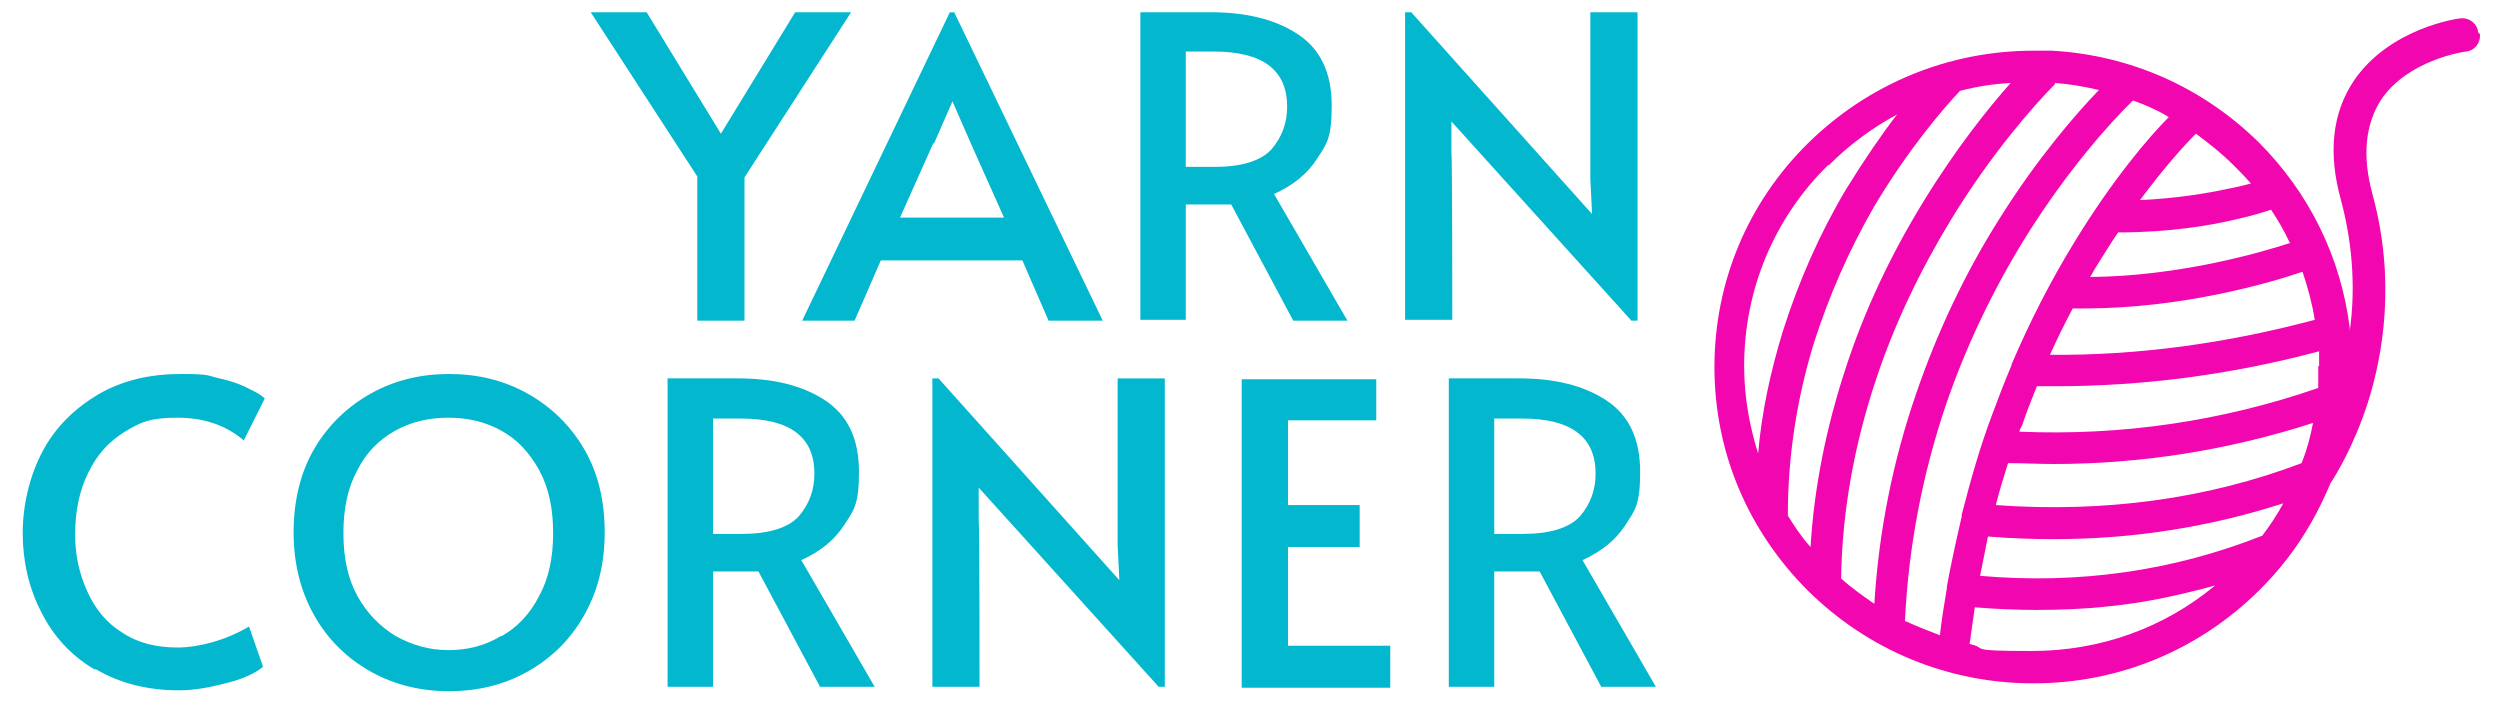
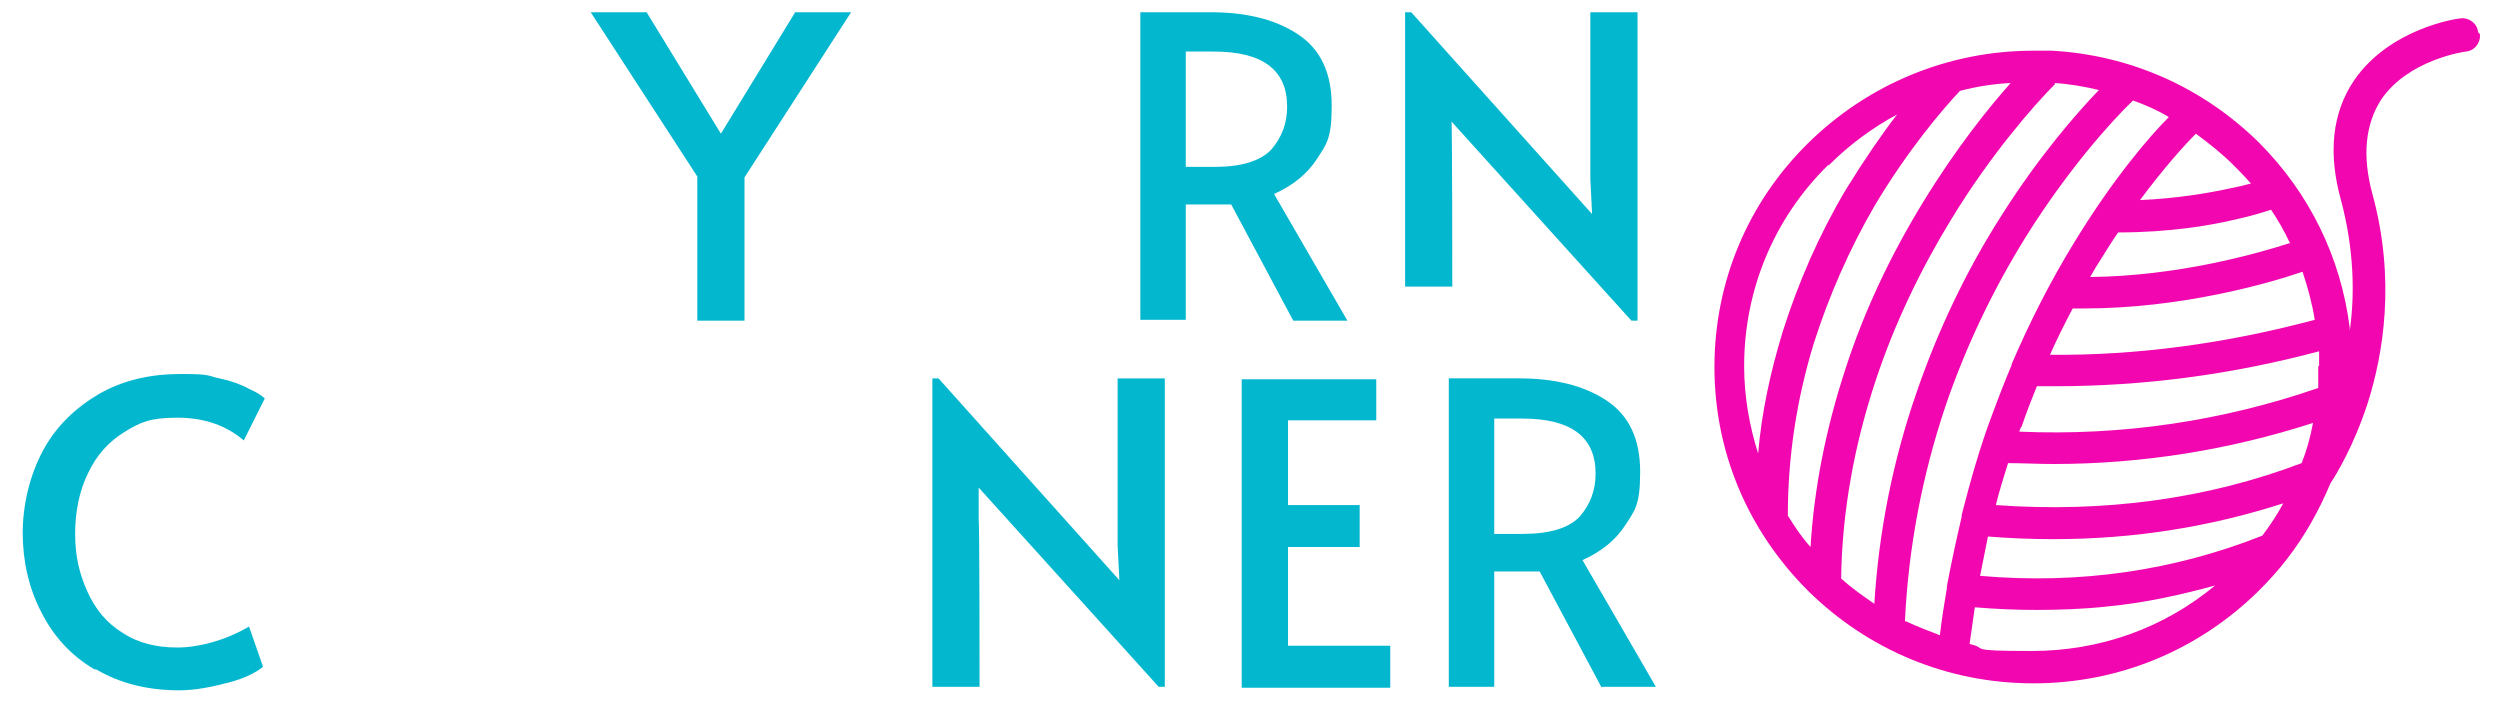
<svg xmlns="http://www.w3.org/2000/svg" viewBox="0 0 286.1 80.6" version="1.1" data-name="Layer 1" id="Layer_1">
  <defs>
    <style>
      .cls-1 {
        fill: #f106af;
      }

      .cls-1, .cls-2 {
        stroke-width: 0px;
      }

      .cls-2 {
        fill: #03b7cf;
      }
    </style>
  </defs>
  <path d="M283.6,3.7c-.1-1-1-1.7-2-1.6-.3,0-8.1,1.1-12.2,7.1-2.5,3.7-3,8.3-1.5,13.7,1.5,5.6,1.6,10.8,1,15,0,0,0,0,0-.1,0,0,0-.2,0-.3-1-8-4.6-15.4-10.4-21.2-6.4-6.3-14.7-10-23.7-10.5,0,0-.2,0-.2,0-.6,0-1.2,0-1.9,0-9.7,0-18.9,3.8-25.8,10.6-6.9,6.8-10.7,15.9-10.7,25.6s3.8,18.7,10.7,25.6c6.9,6.8,16,10.6,25.8,10.6s18.9-3.8,25.8-10.6c1.1-1.1,2.2-2.3,3.2-3.6,0,0,0,0,0,0,2.1-2.7,3.7-5.6,5-8.7.6-.9,2.7-4.3,4.3-9.3,1.7-5.4,3.2-13.9.5-23.8-1.2-4.4-.8-8,1-10.8,3.1-4.6,9.6-5.5,9.7-5.5,1-.1,1.7-1,1.6-2ZM258.9,61.3c-10.1,4-20.9,5.6-32.3,4.6.3-1.5.6-3,.9-4.5,2.5.2,5,.3,7.5.3,9.2,0,17.9-1.4,26.3-4.1-.7,1.3-1.5,2.5-2.4,3.7ZM218,71.1c.4-8.5,2-16.8,4.7-24.8,2.3-6.7,5.4-13.2,9.2-19.3,4.7-7.5,9.6-13,12.2-15.5,1.4.5,2.8,1.1,4.1,1.9-2.3,2.3-6.4,7.1-10.8,14.3-2.7,4.4-5.1,9.1-7.2,14,0,0,0,0,0,.1-.8,1.9-1.5,3.7-2.2,5.6-1.4,3.7-2.5,7.6-3.5,11.5,0,0,0,.1,0,.2-.6,2.6-1.2,5.3-1.7,8,0,0,0,.1,0,.2h0c-.3,1.8-.6,3.6-.8,5.4-1.3-.5-2.6-1-3.9-1.6ZM235.1,9.5c1.7.1,3.4.4,5.1.8-2.5,2.6-6.9,7.6-11.3,14.6-4,6.3-7.2,13.1-9.6,20.1-2.7,7.8-4.3,15.9-4.8,24.1-1.3-.9-2.6-1.8-3.8-2.9.1-7.6,1.5-15.3,4-22.8,2.1-6.3,5-12.4,8.6-18.3,4.5-7.4,9.5-13.1,11.9-15.5ZM262.1,27.8c-3.7,1.2-12.8,3.8-22.9,3.9.4-.7.8-1.4,1.2-2,.7-1.1,1.3-2.1,2-3.1,5.9,0,10.6-.8,13.5-1.5,1.8-.4,3.1-.8,4-1.1.8,1.2,1.5,2.4,2.1,3.7ZM264.9,36.6c-10.1,2.7-20.3,4.1-30.3,4,.8-1.8,1.7-3.6,2.6-5.3.4,0,.8,0,1.3,0,11.2,0,21.2-2.9,25-4.2.6,1.8,1.1,3.6,1.4,5.5ZM263.4,53c-10.8,4.1-22.6,5.7-35,4.8.4-1.6.9-3.2,1.4-4.8,1.7,0,3.4.1,5.2.1,10.1,0,20.1-1.6,29.7-4.7-.3,1.6-.7,3.1-1.3,4.6ZM265.3,41.9c0,.8,0,1.7,0,2.5-11,3.8-22.5,5.5-34.2,5,0-.2.2-.5.3-.7.5-1.5,1.1-3,1.7-4.5.7,0,1.4,0,2.1,0,10,0,20.1-1.3,30.2-4,0,.6,0,1.1,0,1.7ZM257.6,21c-.7.2-1.6.4-2.6.6-2.3.5-5.8,1.1-10.1,1.3,2.6-3.5,4.9-6.1,6.4-7.6,1.5,1.1,3,2.3,4.3,3.6.7.7,1.3,1.3,1.9,2ZM209.3,18.9c2.3-2.3,5-4.3,7.8-5.8-1.7,2.2-3.7,5.1-5.8,8.5-3.1,5.2-5.5,10.7-7.3,16.4-1.4,4.6-2.4,9.2-2.8,13.9-1-3.2-1.6-6.5-1.6-10,0-8.7,3.4-16.9,9.6-23ZM204.6,59c0-6.7,1-13.3,3-19.8,1.7-5.3,4-10.6,6.9-15.6,3.8-6.4,7.9-11.2,9.8-13.2,1.9-.5,3.8-.8,5.8-.9-2.5,2.8-6.2,7.4-10,13.6-3.8,6.2-6.8,12.6-8.9,19.1-2.2,6.7-3.6,13.6-4,20.4-1-1.1-1.8-2.3-2.6-3.6ZM225.4,73.7c.2-1.4.4-2.8.6-4.2,2.4.2,4.7.3,7.1.3s5.5-.1,8.1-.4c4.2-.4,8.3-1.3,12.3-2.4-5.9,4.9-13.2,7.5-21,7.5s-4.8-.3-7.1-.8Z" class="cls-1" />
  <g>
    <path d="M79.8,20.2L67.6,1.4h6.4l8.5,13.9,8.5-13.9h6.4l-12.2,18.9v16.4h-5.4v-16.5Z" class="cls-2" />
-     <path d="M109.2,1.4l17,35.3h-6.2l-3-6.9h-16.2l-3,6.9h-6L108.7,1.4h.5ZM106.8,16.4l-3.8,8.5h11.9l-3.8-8.5-2.1-4.8h0l-2.1,4.8Z" class="cls-2" />
    <path d="M148,36.7l-7.1-13.3c-1.5,0-2.8,0-3.9,0h-1.3v13.2h-5.2V1.4h8c4.1,0,7.4.8,10,2.5,2.6,1.7,3.9,4.4,3.9,8.2s-.6,4.4-1.7,6.1c-1.1,1.7-2.7,3-4.9,4l8.4,14.5h-6.2ZM139,19.1c3.1,0,5.3-.7,6.5-2,1.2-1.4,1.8-3,1.8-4.9,0-4.2-2.8-6.3-8.4-6.3h-3.2v13.2h3.4Z" class="cls-2" />
-     <path d="M166.1,13.8v3.8c.1,0,.1,19,.1,19h-5.4V1.4h.7l20.7,23.1-.2-4V1.4h5.4v35.3h-.7l-20.6-22.8Z" class="cls-2" />
+     <path d="M166.1,13.8c.1,0,.1,19,.1,19h-5.4V1.4h.7l20.7,23.1-.2-4V1.4h5.4v35.3h-.7l-20.6-22.8Z" class="cls-2" />
    <path d="M10.8,76.6c-2.7-1.6-4.7-3.8-6.1-6.6-1.4-2.7-2.1-5.8-2.1-9s.8-6.6,2.3-9.4c1.5-2.8,3.7-4.9,6.4-6.5,2.8-1.6,5.9-2.3,9.4-2.3s3,.2,4.4.5c1.4.3,2.5.7,3.4,1.2.9.4,1.5.8,1.8,1.1l-2.4,4.8c-2-1.7-4.5-2.6-7.6-2.6s-4.2.5-6,1.6c-1.8,1.1-3.2,2.6-4.2,4.7-1,2-1.5,4.4-1.5,7s.5,4.6,1.4,6.6c.9,2,2.2,3.6,4,4.7,1.8,1.2,3.9,1.7,6.3,1.7s5.5-.8,8.2-2.4l1.6,4.6c-.7.6-2,1.3-3.9,1.8s-3.8.9-5.7.9c-3.6,0-6.8-.8-9.5-2.4Z" class="cls-2" />
-     <path d="M42.5,76.9c-2.7-1.5-4.9-3.6-6.5-6.4s-2.4-6-2.4-9.6.8-6.9,2.4-9.6,3.8-4.8,6.5-6.3c2.7-1.5,5.7-2.2,8.9-2.2s6.2.7,8.9,2.2c2.7,1.5,4.9,3.6,6.5,6.3s2.4,5.9,2.4,9.6-.8,6.8-2.4,9.6-3.8,4.9-6.5,6.4c-2.7,1.5-5.7,2.2-8.9,2.2s-6.2-.7-8.9-2.2ZM57.4,72.8c1.8-1,3.3-2.6,4.3-4.6,1.1-2,1.6-4.4,1.6-7.2s-.5-5.2-1.6-7.2c-1.1-2-2.5-3.5-4.3-4.5-1.8-1-3.8-1.5-6.1-1.5s-4.3.5-6.1,1.5c-1.8,1-3.3,2.5-4.3,4.5-1.1,2-1.6,4.4-1.6,7.2s.5,5.2,1.6,7.2c1.1,2,2.6,3.5,4.4,4.6,1.8,1,3.8,1.6,6,1.6s4.2-.5,6-1.6Z" class="cls-2" />
-     <path d="M93.9,78.7l-7.1-13.3c-1.5,0-2.8,0-3.9,0h-1.3v13.2h-5.2v-35.3h8c4.1,0,7.4.8,10,2.5,2.6,1.7,3.9,4.4,3.9,8.2s-.6,4.4-1.7,6.1c-1.1,1.7-2.7,3-4.9,4l8.4,14.5h-6.2ZM84.9,61.1c3.1,0,5.3-.7,6.5-2,1.2-1.4,1.8-3,1.8-4.9,0-4.2-2.8-6.3-8.4-6.3h-3.2v13.2h3.4Z" class="cls-2" />
    <path d="M112,55.8v3.8c.1,0,.1,19,.1,19h-5.4v-35.3h.7l20.7,23.1-.2-4v-19.1h5.4v35.3h-.7l-20.6-22.8Z" class="cls-2" />
    <path d="M142,43.4h15.5v4.7h-10.1v9.7h8.2v4.8h-8.2v11.3h11.7v4.8h-17v-35.3Z" class="cls-2" />
    <path d="M183.3,78.7l-7.1-13.3c-1.5,0-2.8,0-3.9,0h-1.3v13.2h-5.2v-35.3h8c4.1,0,7.4.8,10,2.5,2.6,1.7,3.9,4.4,3.9,8.2s-.6,4.4-1.7,6.1c-1.1,1.7-2.7,3-4.9,4l8.4,14.5h-6.2ZM174.3,61.1c3.1,0,5.3-.7,6.5-2,1.2-1.4,1.8-3,1.8-4.9,0-4.2-2.8-6.3-8.4-6.3h-3.2v13.2h3.4Z" class="cls-2" />
  </g>
</svg>